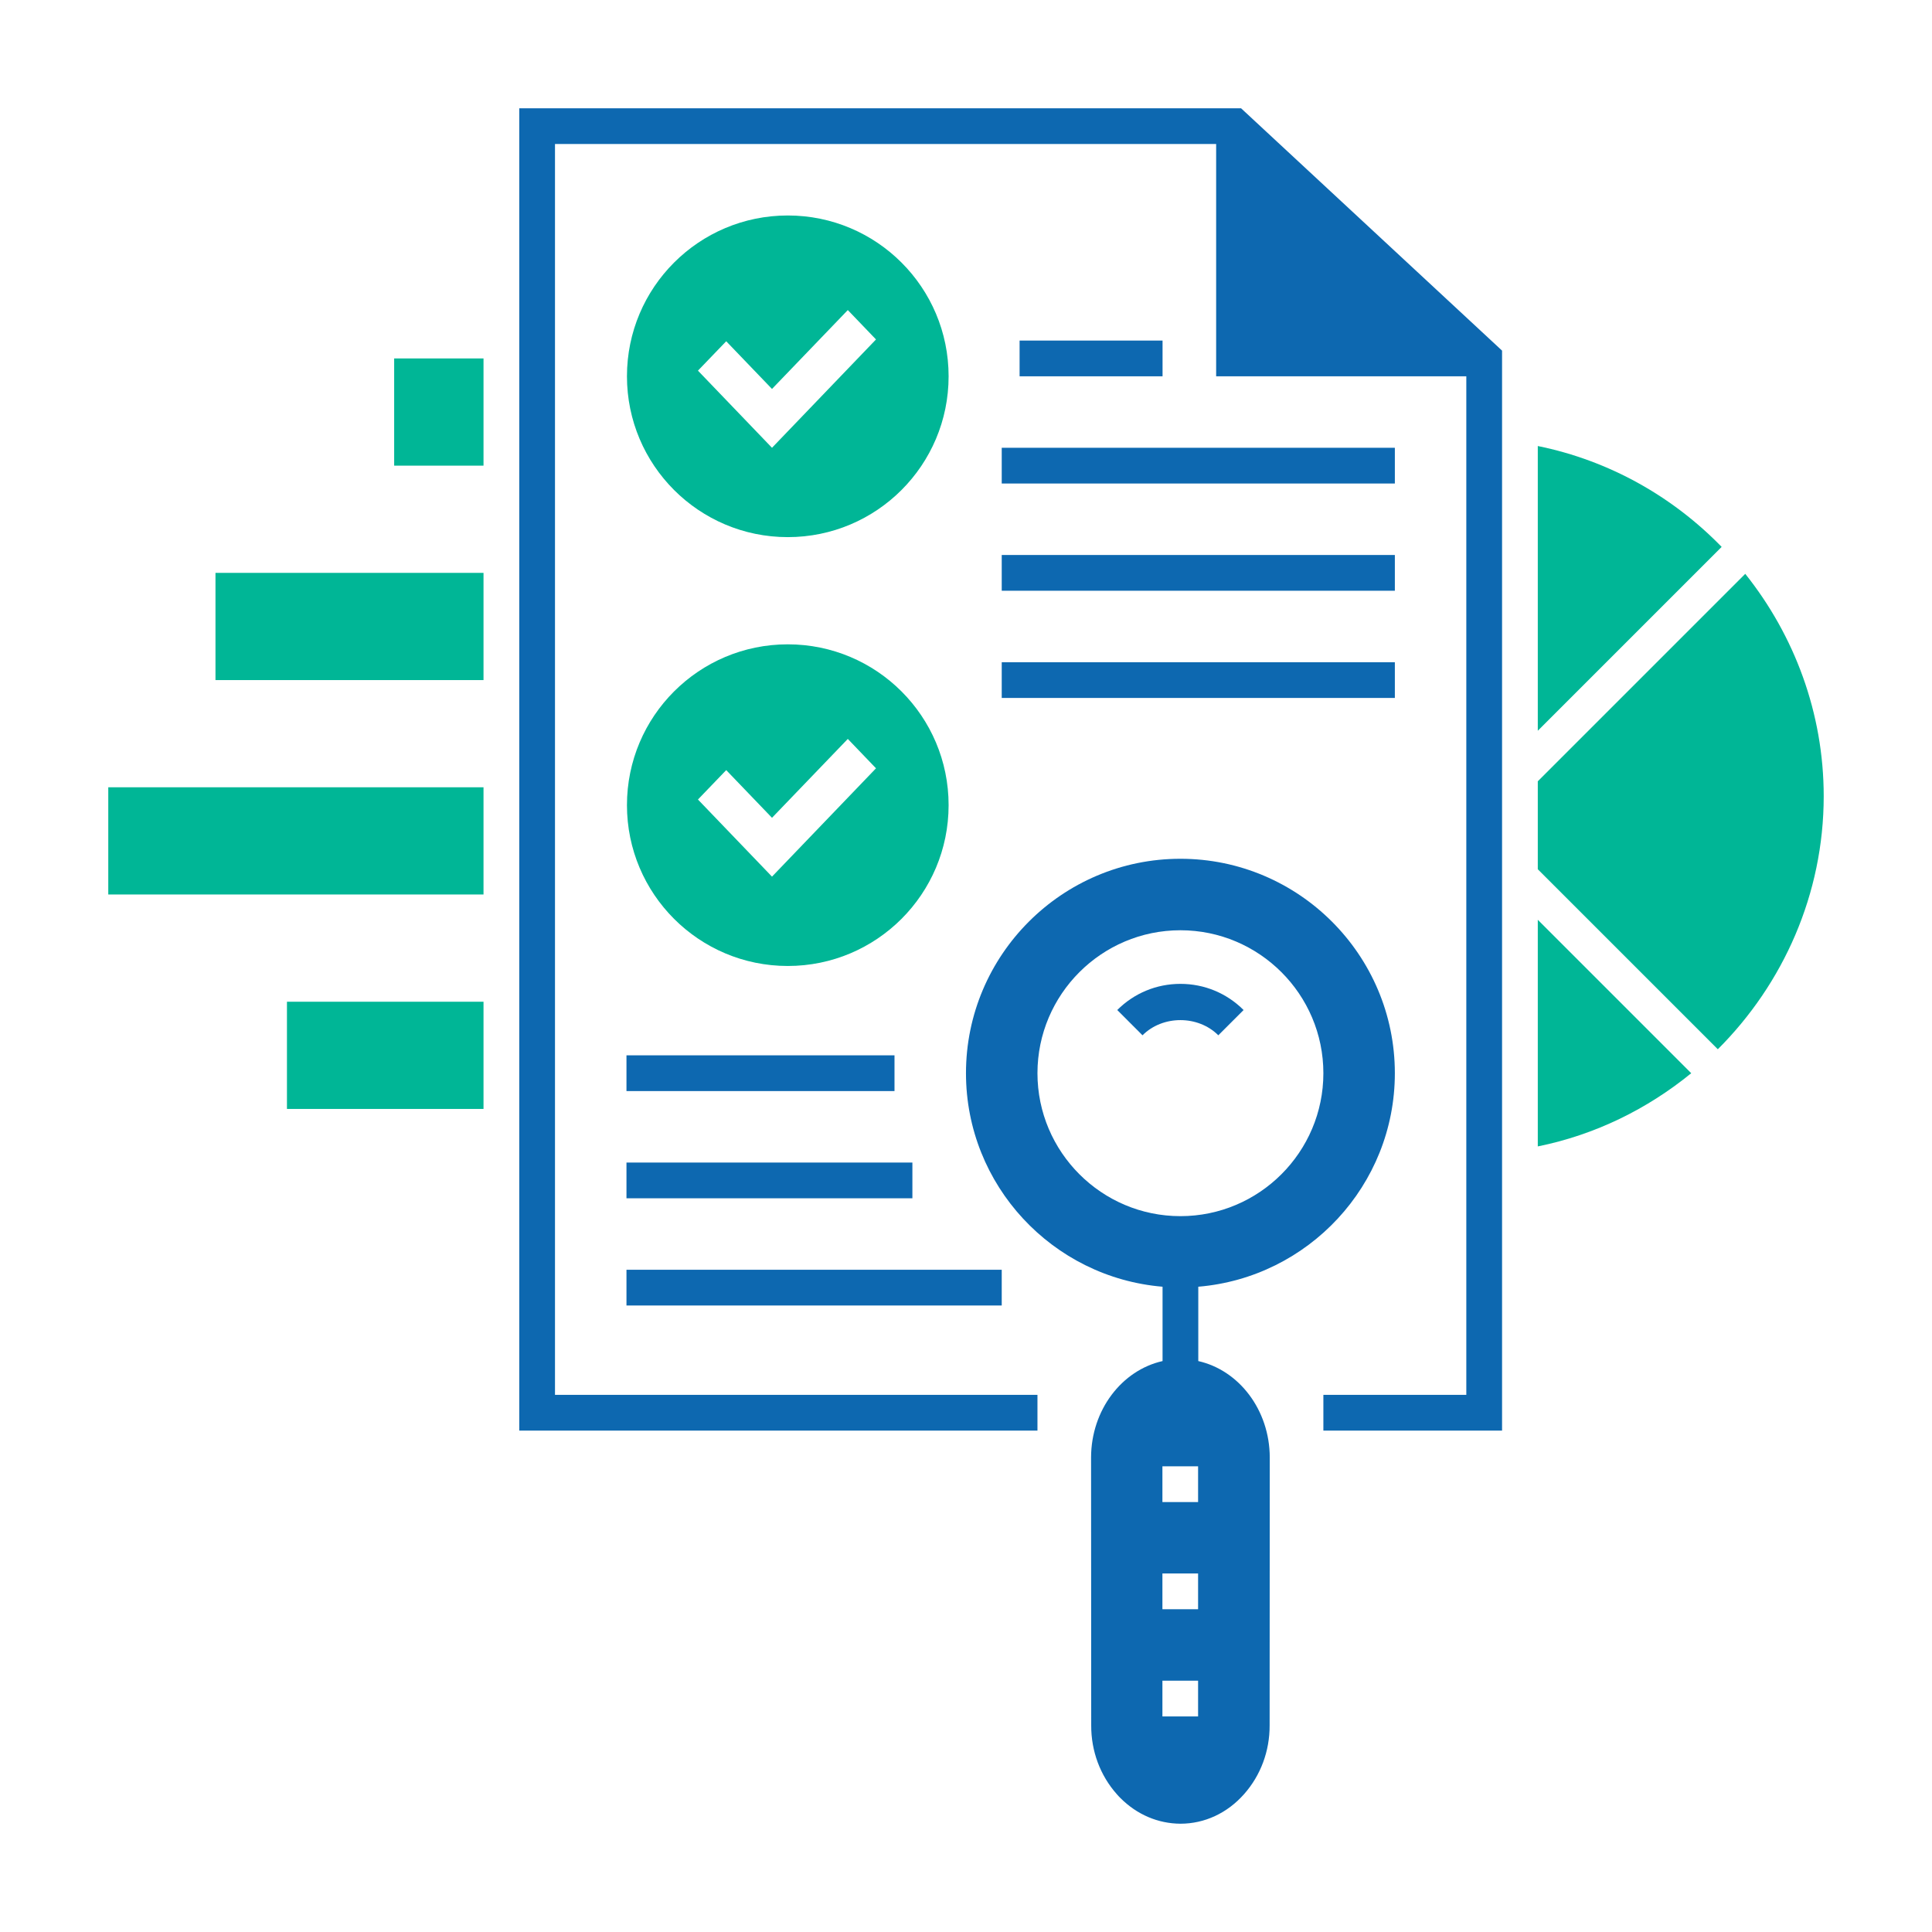
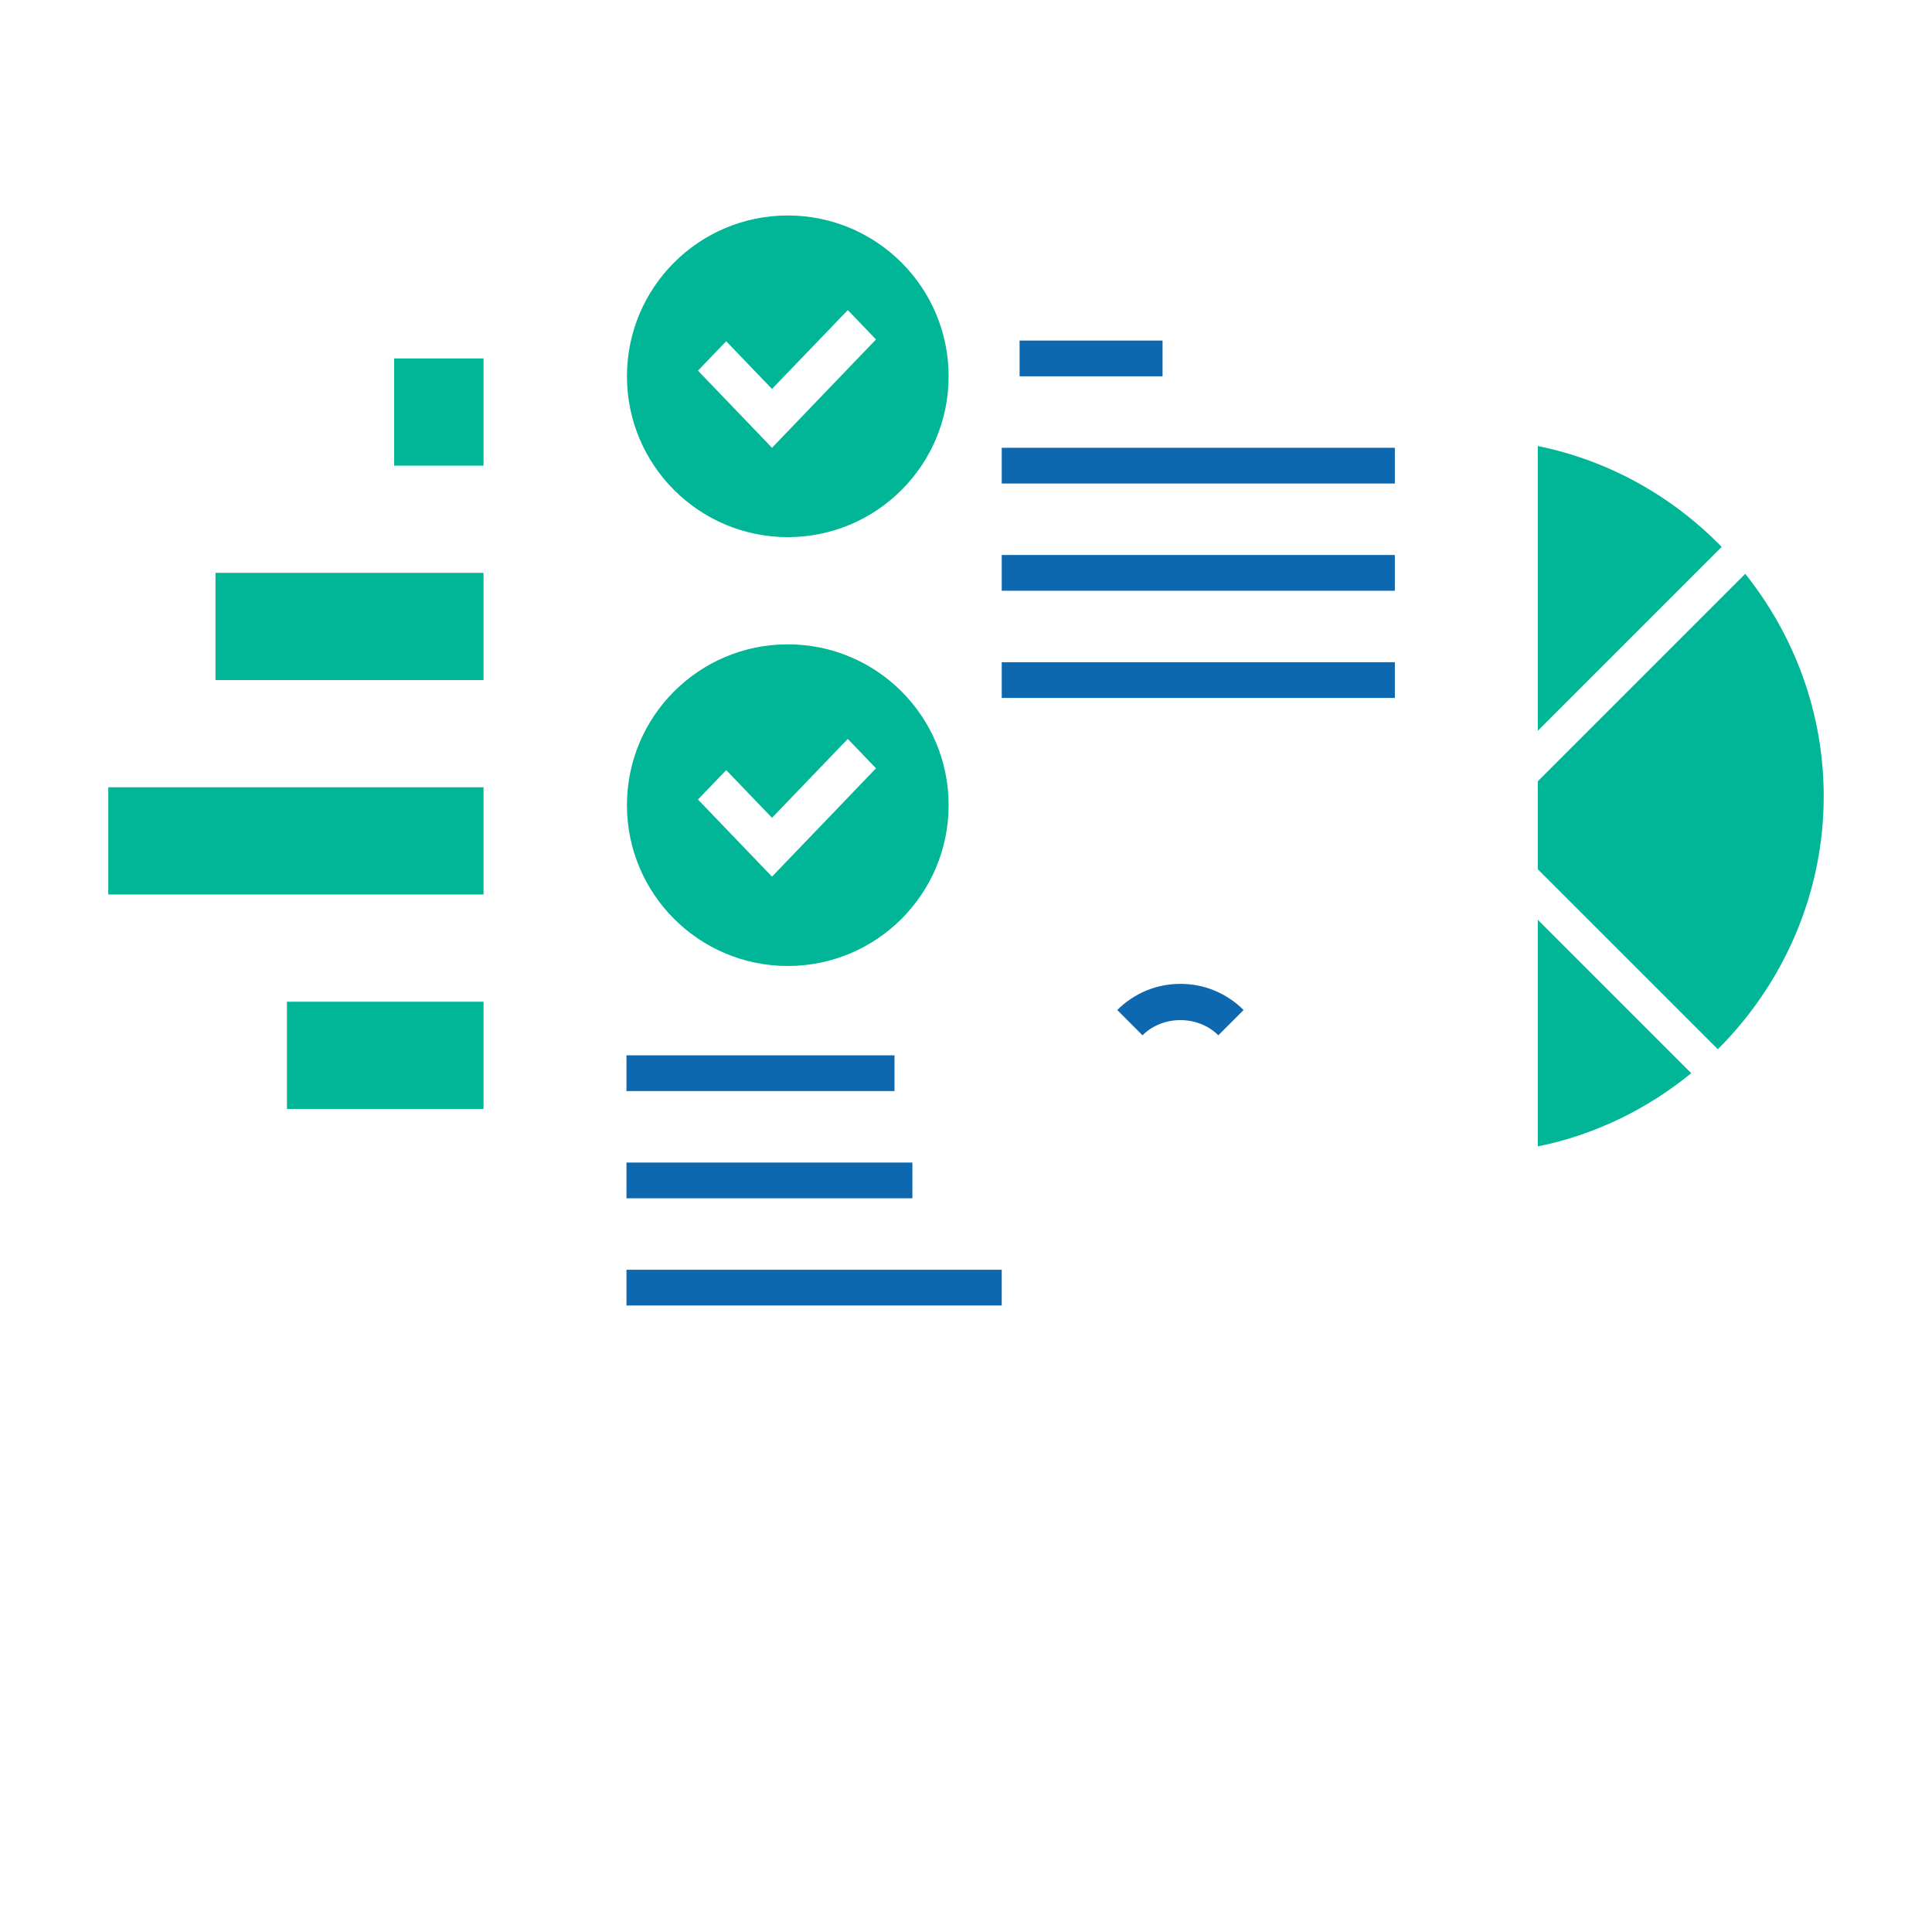
<svg xmlns="http://www.w3.org/2000/svg" width="512" zoomAndPan="magnify" viewBox="0 0 384 384" height="512" preserveAspectRatio="xMidYMid meet" version="1.0">
  <defs>
    <clipPath id="33137a2cde">
      <path d="M 21.52 156 L 97 156 L 97 178 L 21.52 178 Z M 21.52 156 " clip-rule="nonzero" />
    </clipPath>
    <clipPath id="547bb973d0">
      <path d="M 305 114 L 362.77 114 L 362.77 209 L 305 209 Z M 305 114 " clip-rule="nonzero" />
    </clipPath>
    <clipPath id="e2896cb909">
      <path d="M 103 21.52 L 299 21.52 L 299 285 L 103 285 Z M 103 21.52 " clip-rule="nonzero" />
    </clipPath>
    <clipPath id="bd265bc6b1">
      <path d="M 191 170 L 278 170 L 278 362.77 L 191 362.77 Z M 191 170 " clip-rule="nonzero" />
    </clipPath>
  </defs>
  <path fill="#00b696" d="M 153.441 89 L 138.723 73.668 L 144.34 67.828 L 153.441 77.305 L 168.508 61.629 L 174.113 67.469 Z M 156.578 42.828 C 138.93 42.828 124.613 57.133 124.613 74.793 C 124.613 92.441 138.93 106.758 156.578 106.758 C 174.238 106.758 188.543 92.441 188.543 74.793 C 188.543 57.133 174.238 42.828 156.578 42.828 " fill-opacity="1" fill-rule="nonzero" />
  <path fill="#00b696" d="M 153.441 174.238 L 138.723 158.91 L 144.34 153.066 L 153.441 162.543 L 168.508 146.867 L 174.113 152.707 Z M 156.578 128.066 C 138.93 128.066 124.613 142.371 124.613 160.031 C 124.613 177.68 138.93 191.996 156.578 191.996 C 174.238 191.996 188.543 177.68 188.543 160.031 C 188.543 142.371 174.238 128.066 156.578 128.066 " fill-opacity="1" fill-rule="nonzero" />
  <path fill="#0d68b0" d="M 177.789 216.859 L 124.516 216.859 L 124.516 209.754 L 177.789 209.754 L 177.789 216.859 " fill-opacity="1" fill-rule="nonzero" />
  <path fill="#0d68b0" d="M 181.344 238.168 L 124.516 238.168 L 124.516 231.066 L 181.344 231.066 L 181.344 238.168 " fill-opacity="1" fill-rule="nonzero" />
  <path fill="#00b696" d="M 96.102 92.551 L 78.344 92.551 L 78.344 71.242 L 96.102 71.242 L 96.102 92.551 " fill-opacity="1" fill-rule="nonzero" />
  <path fill="#00b696" d="M 96.102 135.172 L 42.828 135.172 L 42.828 113.863 L 96.102 113.863 L 96.102 135.172 " fill-opacity="1" fill-rule="nonzero" />
  <g clip-path="url(#33137a2cde)">
    <path fill="#00b696" d="M 96.102 177.789 L 21.52 177.789 L 21.52 156.48 L 96.102 156.48 L 96.102 177.789 " fill-opacity="1" fill-rule="nonzero" />
  </g>
  <path fill="#00b696" d="M 96.102 220.41 L 57.035 220.41 L 57.035 199.102 L 96.102 199.102 L 96.102 220.41 " fill-opacity="1" fill-rule="nonzero" />
  <path fill="#00b696" d="M 305.648 88.652 L 305.648 145.242 L 342.191 108.699 C 332.496 98.727 319.883 91.539 305.648 88.652 " fill-opacity="1" fill-rule="nonzero" />
  <path fill="#00b696" d="M 305.648 227.859 C 317.094 225.543 327.457 220.398 336.145 213.309 L 305.648 182.812 L 305.648 227.859 " fill-opacity="1" fill-rule="nonzero" />
  <g clip-path="url(#547bb973d0)">
    <path fill="#00b696" d="M 305.648 172.77 L 341.43 208.547 C 354.441 195.562 362.477 177.68 362.477 158.258 C 362.477 141.719 356.648 126.293 346.883 114.055 L 305.648 155.289 L 305.648 172.77 " fill-opacity="1" fill-rule="nonzero" />
  </g>
  <path fill="#0d68b0" d="M 202.652 67.691 L 202.652 74.793 L 231.066 74.793 L 231.066 67.691 L 202.652 67.691 " fill-opacity="1" fill-rule="nonzero" />
  <path fill="#0d68b0" d="M 199.102 96.102 L 277.238 96.102 L 277.238 89 L 199.102 89 L 199.102 96.102 " fill-opacity="1" fill-rule="nonzero" />
  <path fill="#0d68b0" d="M 199.102 117.414 L 277.238 117.414 L 277.238 110.309 L 199.102 110.309 L 199.102 117.414 " fill-opacity="1" fill-rule="nonzero" />
  <path fill="#0d68b0" d="M 199.102 138.723 L 277.238 138.723 L 277.238 131.621 L 199.102 131.621 L 199.102 138.723 " fill-opacity="1" fill-rule="nonzero" />
  <path fill="#0d68b0" d="M 124.516 259.477 L 199.102 259.477 L 199.102 252.375 L 124.516 252.375 L 124.516 259.477 " fill-opacity="1" fill-rule="nonzero" />
  <g clip-path="url(#e2896cb909)">
-     <path fill="#0d68b0" d="M 246.672 21.52 L 103.207 21.52 L 103.207 284.34 L 206.203 284.34 L 206.203 277.238 L 110.309 277.238 L 110.309 28.621 L 241.719 28.621 L 241.719 74.793 L 291.441 74.793 L 291.441 277.238 L 263.031 277.238 L 263.031 284.34 L 298.547 284.34 L 298.547 69.688 L 246.672 21.52 " fill-opacity="1" fill-rule="nonzero" />
-   </g>
+     </g>
  <path fill="#0d68b0" d="M 242.148 205.773 L 247.172 200.75 C 243.816 197.395 239.363 195.551 234.617 195.551 C 229.871 195.551 225.418 197.395 222.062 200.75 L 227.082 205.773 C 231.105 201.75 238.129 201.75 242.148 205.773 " fill-opacity="1" fill-rule="nonzero" />
  <g clip-path="url(#bd265bc6b1)">
-     <path fill="#0d68b0" d="M 238.129 319.844 L 231.039 319.844 L 231.039 312.738 L 238.129 312.738 Z M 231.039 341.152 L 231.039 334.051 L 238.129 334.051 L 238.129 341.152 Z M 231.039 291.441 L 238.129 291.441 L 238.129 298.547 L 231.039 298.547 Z M 206.203 213.309 C 206.203 197.645 218.953 184.895 234.617 184.895 C 250.281 184.895 263.031 197.645 263.031 213.309 C 263.031 228.969 250.281 241.719 234.617 241.719 C 218.953 241.719 206.203 228.969 206.203 213.309 Z M 238.168 270.523 L 238.168 255.746 C 260.004 253.93 277.238 235.602 277.238 213.309 C 277.238 189.805 258.117 170.688 234.617 170.688 C 211.113 170.688 191.996 189.805 191.996 213.309 C 191.996 235.602 209.227 253.93 231.066 255.746 L 231.066 270.523 C 222.977 272.34 216.887 280.234 216.859 289.668 L 216.887 342.914 C 216.859 348.062 218.691 352.902 221.949 356.578 C 222.172 356.855 222.449 357.121 222.699 357.383 C 225.988 360.672 230.176 362.449 234.617 362.477 C 239.43 362.477 243.953 360.367 247.285 356.578 C 250.543 352.902 252.375 348.062 252.348 342.914 L 252.375 289.668 C 252.348 280.234 246.258 272.34 238.168 270.523 " fill-opacity="1" fill-rule="nonzero" />
-   </g>
+     </g>
</svg>